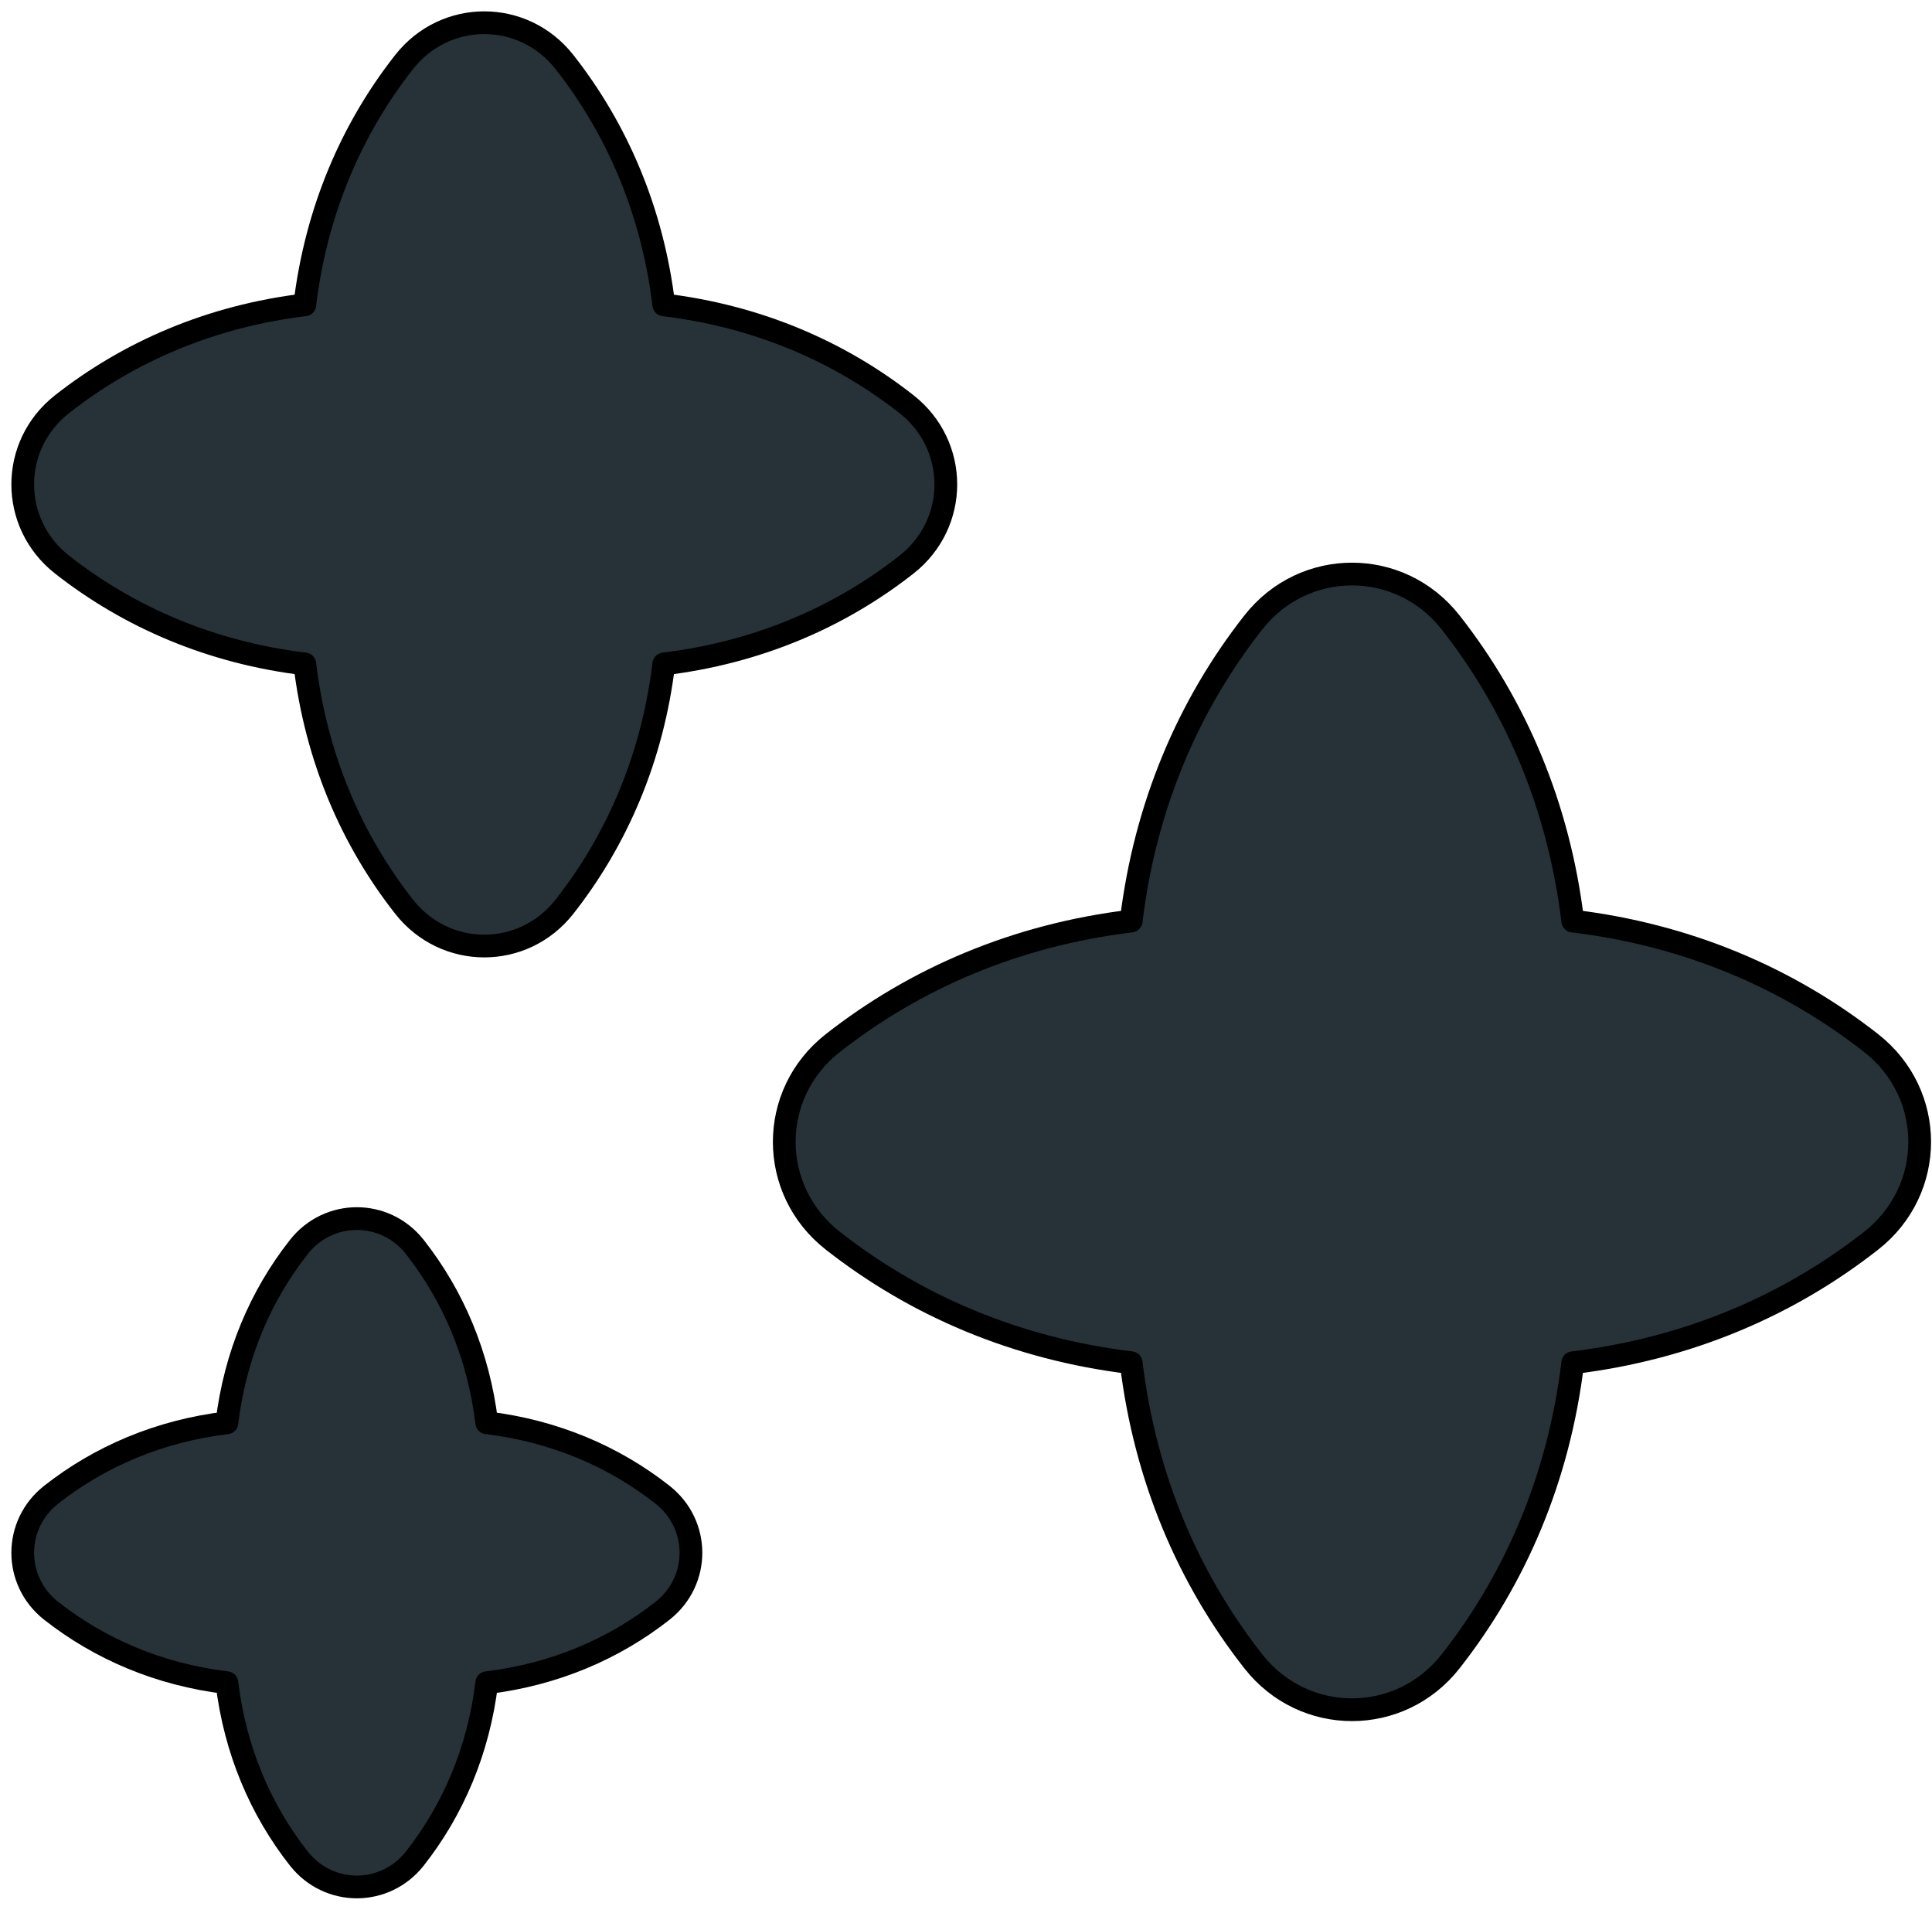
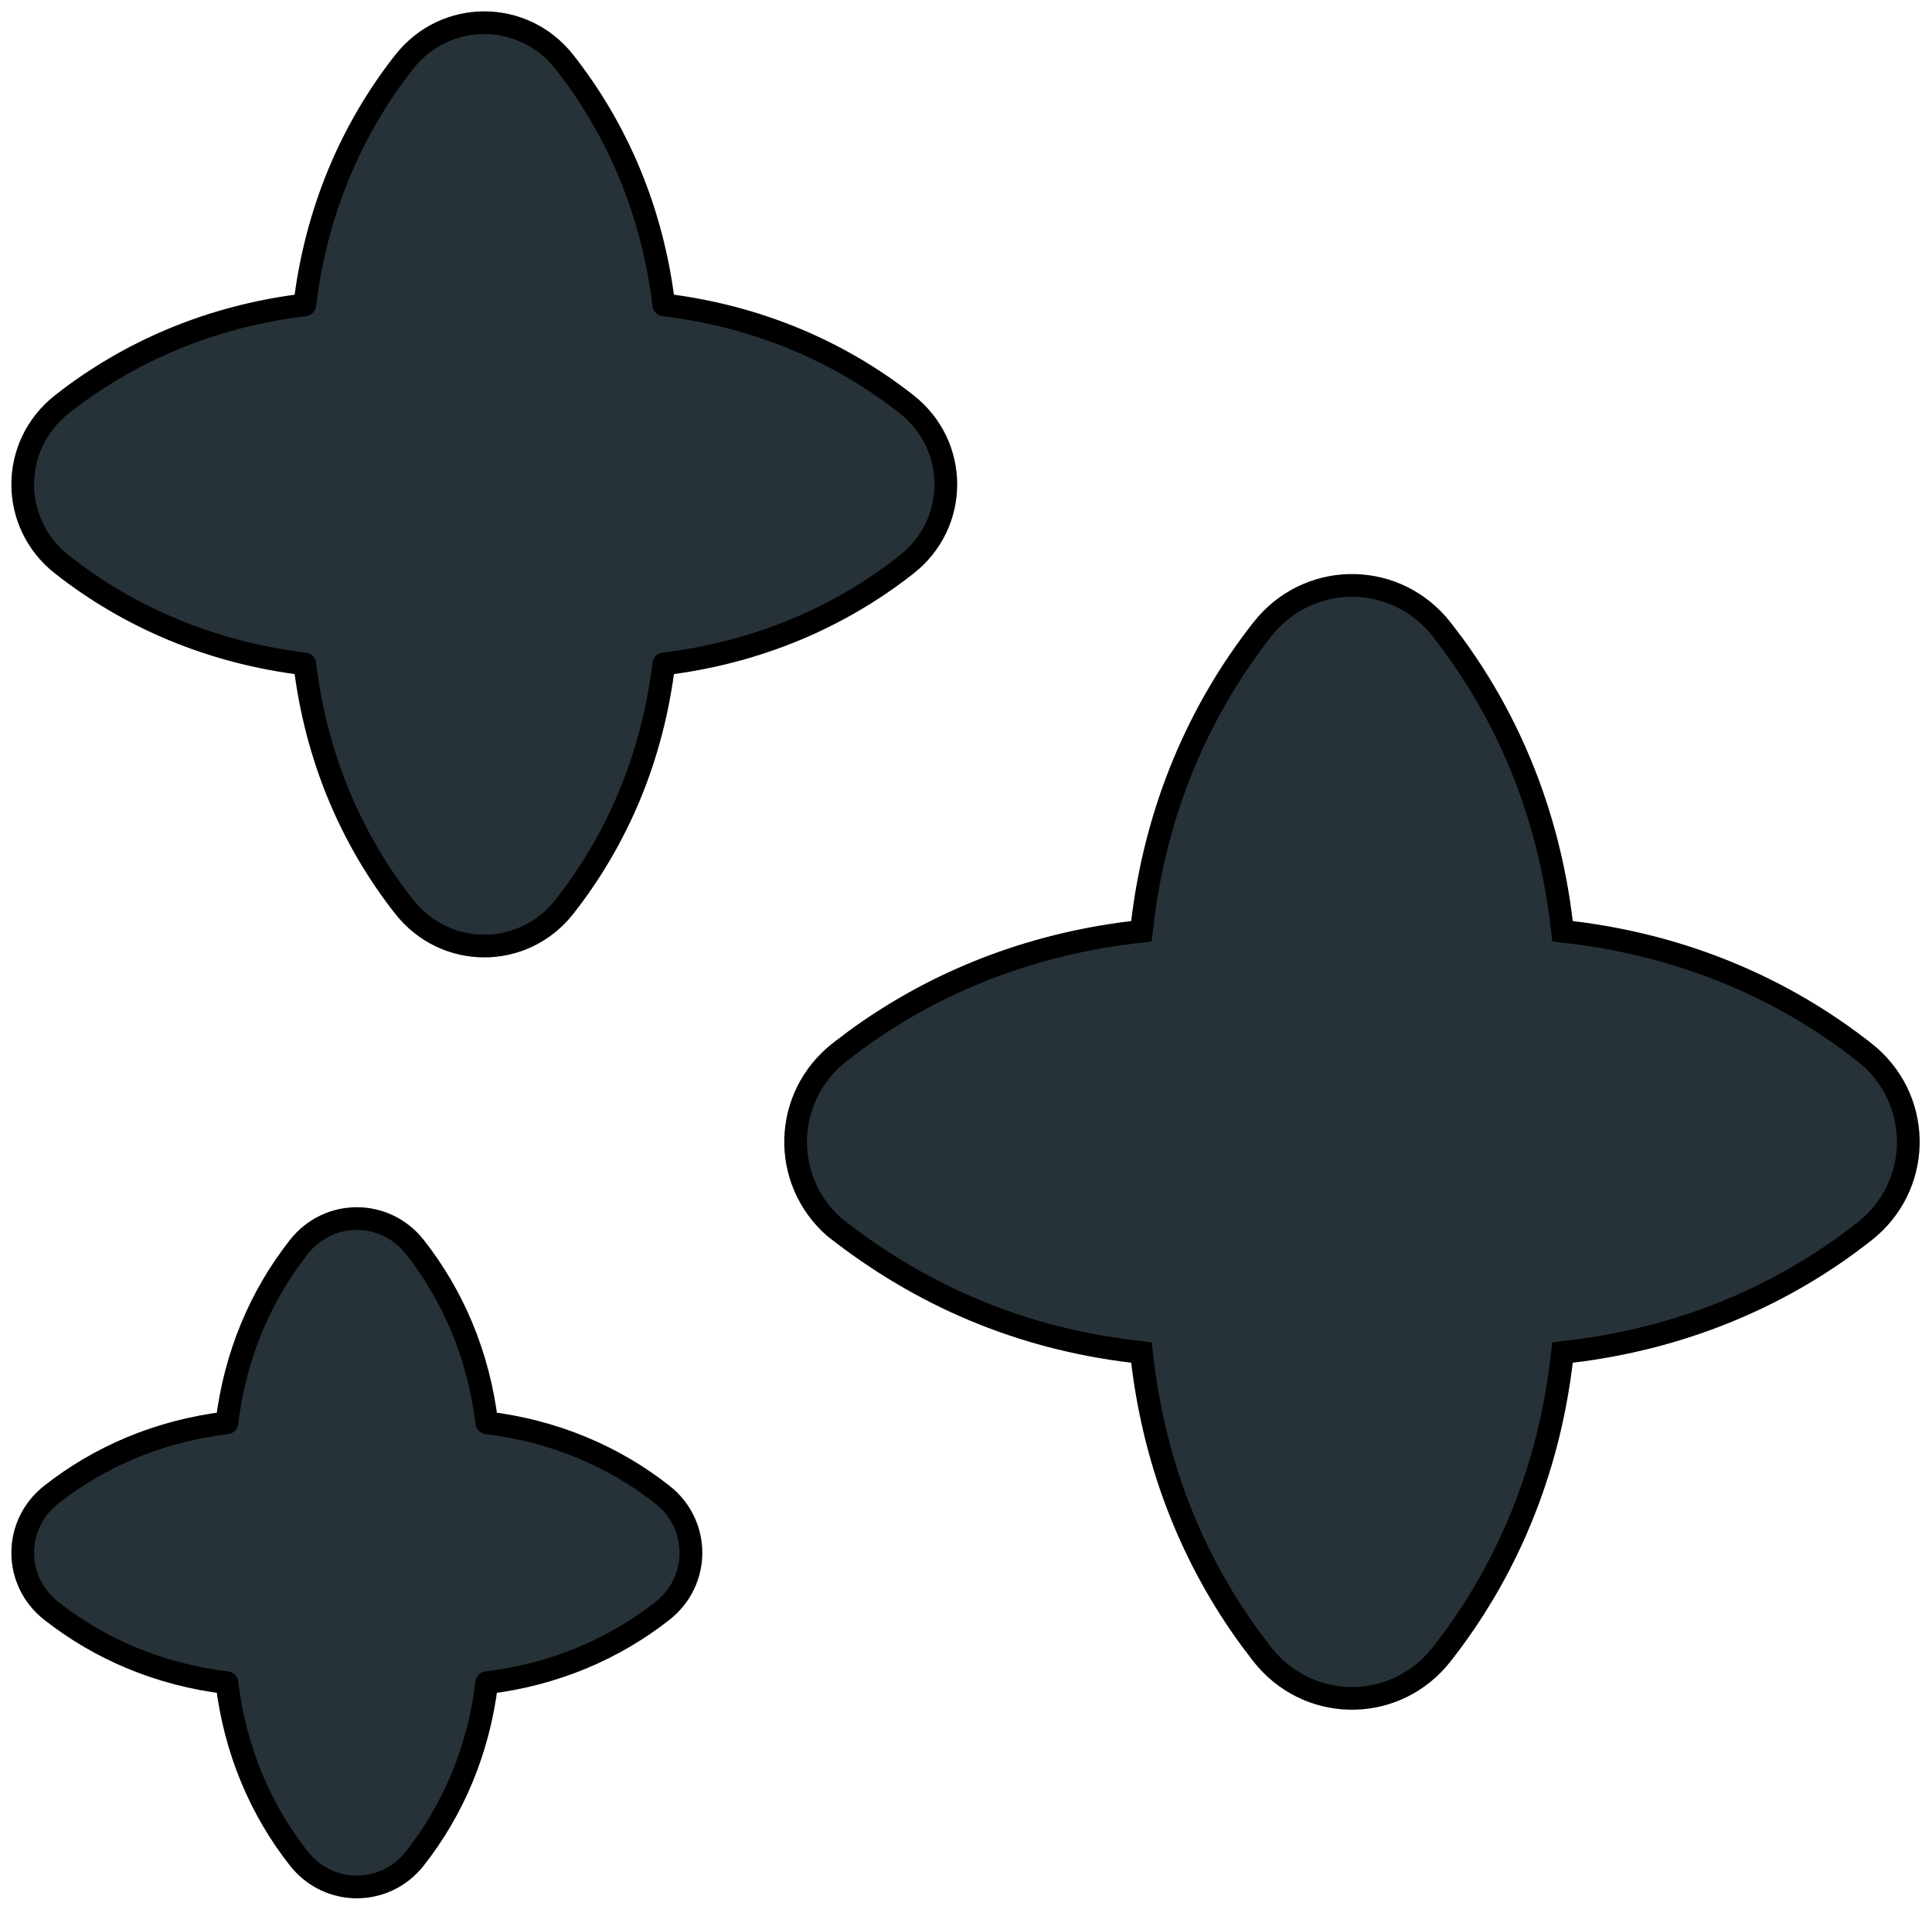
<svg xmlns="http://www.w3.org/2000/svg" width="85" height="84" viewBox="0 0 85 84" fill="none">
-   <path d="M55.535 72.769C57.5 75.269 61.16 75.348 63.231 73.004L63.427 72.769C66.217 69.217 68.099 64.862 68.698 59.882L68.745 59.492L69.136 59.445C73.805 58.883 77.924 57.194 81.348 54.685L82.022 54.173C84.523 52.208 84.601 48.549 82.257 46.477L82.022 46.282C78.471 43.492 74.117 41.609 69.136 41.01L68.745 40.963L68.698 40.573C68.136 35.904 66.448 31.784 63.94 28.361L63.427 27.686C61.462 25.186 57.803 25.108 55.731 27.452L55.536 27.686C52.745 31.238 50.863 35.593 50.264 40.573L50.217 40.963L49.827 41.01L49.362 41.07C44.884 41.686 40.924 43.345 37.615 45.77L36.94 46.282C34.44 48.247 34.361 51.906 36.705 53.977L36.94 54.173C40.492 56.964 44.847 58.846 49.827 59.445L50.217 59.492L50.264 59.882C50.826 64.551 52.514 68.671 55.023 72.094L55.535 72.769Z" fill="#263238" stroke="black" />
-   <path d="M49.767 59.942C50.378 65.013 52.295 69.455 55.142 73.078C57.371 75.914 61.591 75.914 63.82 73.078C66.667 69.455 68.585 65.013 69.195 59.942C74.267 59.331 78.708 57.414 82.332 54.566C85.167 52.337 85.167 48.118 82.332 45.889C78.708 43.042 74.267 41.124 69.195 40.514C68.585 35.442 66.667 31 63.82 27.377C61.591 24.541 57.371 24.541 55.143 27.377C52.295 31 50.378 35.442 49.767 40.514C44.696 41.124 40.254 43.042 36.631 45.889C33.795 48.118 33.795 52.337 36.631 54.566C40.254 57.414 44.695 59.331 49.767 59.942Z" fill="#263238" stroke="black" stroke-linecap="round" stroke-linejoin="round" />
+   <path d="M55.535 72.769C57.5 75.269 61.16 75.348 63.231 73.004L63.427 72.769C66.217 69.217 68.099 64.862 68.698 59.882L68.745 59.492L69.136 59.445C73.805 58.883 77.924 57.194 81.348 54.685L82.022 54.173C84.523 52.208 84.601 48.549 82.257 46.477L82.022 46.282C78.471 43.492 74.117 41.609 69.136 41.01L68.745 40.963L68.698 40.573C68.136 35.904 66.448 31.784 63.94 28.361L63.427 27.686C61.462 25.186 57.803 25.108 55.731 27.452L55.536 27.686C52.745 31.238 50.863 35.593 50.264 40.573L50.217 40.963L49.827 41.01L49.362 41.07C44.884 41.686 40.924 43.345 37.615 45.77L36.94 46.282C34.44 48.247 34.361 51.906 36.705 53.977C40.492 56.964 44.847 58.846 49.827 59.445L50.217 59.492L50.264 59.882C50.826 64.551 52.514 68.671 55.023 72.094L55.535 72.769Z" fill="#263238" stroke="black" />
  <path d="M13.409 29.204C13.905 33.327 15.464 36.938 17.779 39.883C19.591 42.189 23.022 42.189 24.834 39.883C27.148 36.938 28.707 33.327 29.204 29.204C33.327 28.707 36.938 27.148 39.883 24.834C42.189 23.022 42.189 19.591 39.883 17.779C36.938 15.464 33.327 13.905 29.204 13.409C28.708 9.285 27.149 5.675 24.834 2.729C23.022 0.423 19.591 0.423 17.779 2.729C15.464 5.675 13.906 9.285 13.409 13.409C9.286 13.905 5.675 15.464 2.729 17.779C0.424 19.591 0.424 23.022 2.729 24.834C5.675 27.148 9.286 28.707 13.409 29.204Z" fill="#263238" stroke="black" stroke-linecap="round" stroke-linejoin="round" />
  <path d="M9.983 74.017C10.342 77.002 11.47 79.616 13.146 81.748C14.458 83.417 16.941 83.417 18.253 81.748C19.928 79.616 21.057 77.002 21.416 74.017C24.401 73.658 27.015 72.529 29.147 70.854C30.816 69.542 30.816 67.059 29.147 65.747C27.015 64.071 24.401 62.943 21.416 62.584C21.057 59.599 19.929 56.985 18.253 54.853C16.941 53.184 14.458 53.184 13.146 54.853C11.47 56.985 10.342 59.599 9.983 62.584C6.998 62.943 4.384 64.071 2.252 65.747C0.583 67.059 0.583 69.542 2.252 70.854C4.384 72.529 6.998 73.658 9.983 74.017Z" fill="#263238" stroke="black" stroke-linecap="round" stroke-linejoin="round" />
</svg>